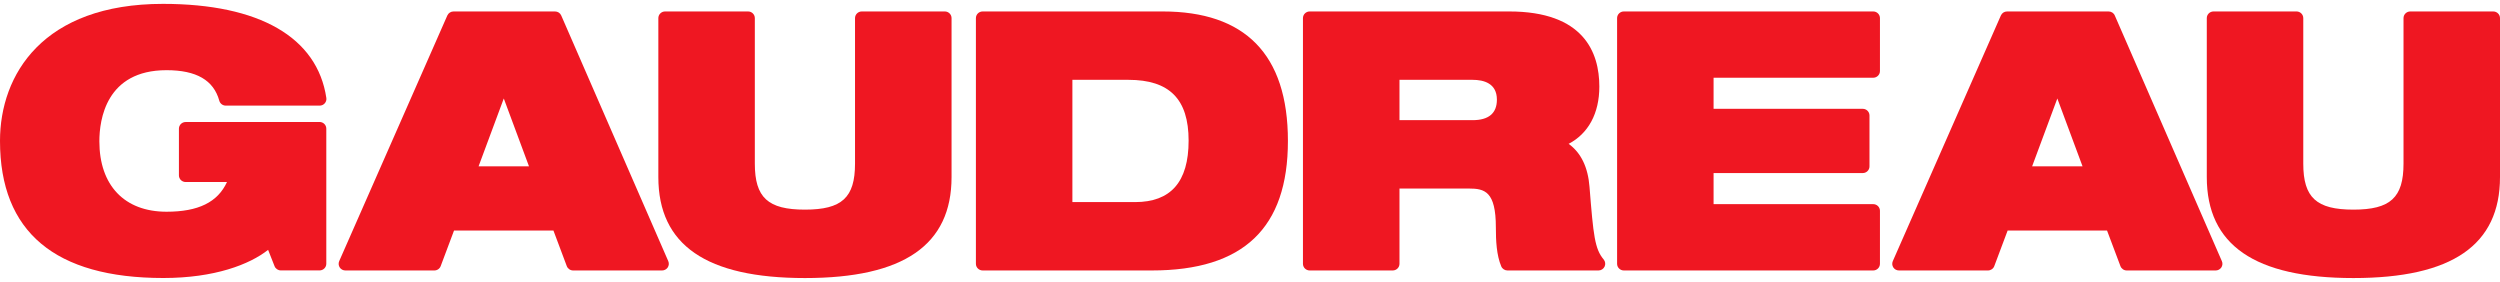
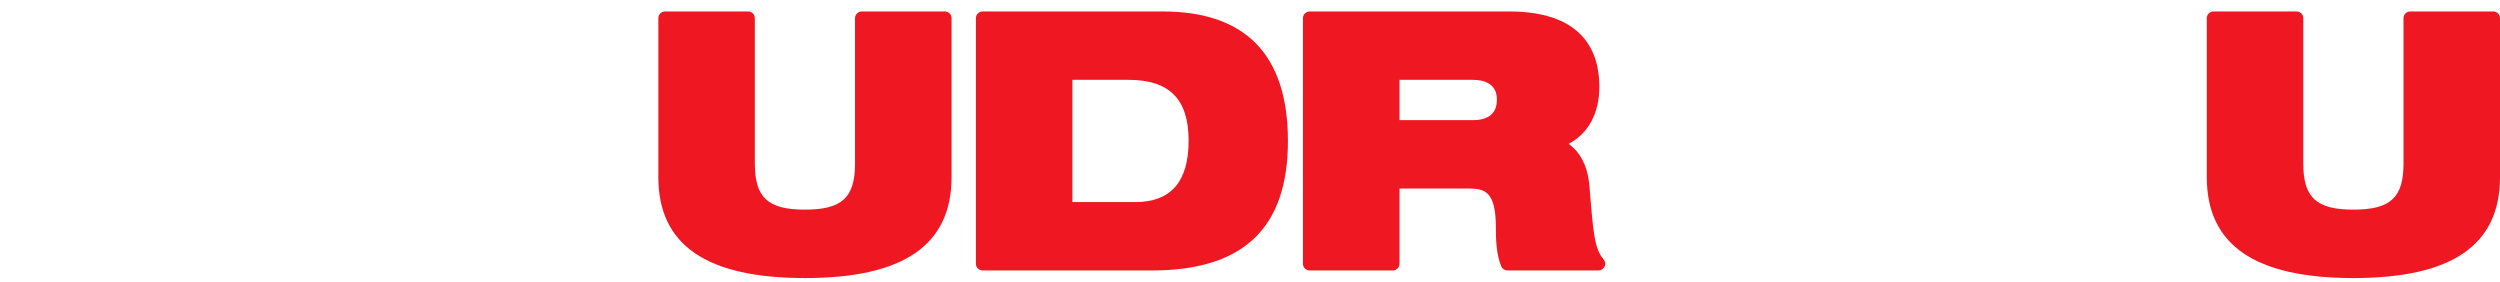
<svg xmlns="http://www.w3.org/2000/svg" width="204" height="23" viewBox="0 0 204 23" fill="none">
-   <path d="M26.079 9.957H15.15C14.847 9.957 14.6 10.2 14.6 10.5V14.31C14.6 14.61 14.847 14.853 15.15 14.853H18.522C17.765 16.503 16.179 17.277 13.588 17.277C10.156 17.277 8.108 15.129 8.108 11.53C8.108 9.785 8.642 5.727 13.588 5.727C16.025 5.727 17.433 6.542 17.895 8.22C17.96 8.455 18.178 8.619 18.425 8.619H26.083C26.245 8.619 26.395 8.551 26.5 8.431C26.605 8.311 26.654 8.152 26.63 7.996C25.893 3.044 21.161 0.316 13.301 0.316C3.493 0.316 0 6.095 0 11.498C0 18.919 4.485 22.685 13.329 22.685C17.51 22.685 20.364 21.582 21.878 20.388L22.404 21.722C22.489 21.93 22.691 22.066 22.918 22.066H26.075C26.379 22.066 26.626 21.822 26.626 21.523V10.496C26.626 10.196 26.379 9.953 26.075 9.953L26.079 9.957Z" fill="#EF1722" />
-   <path d="M45.796 1.263C45.711 1.063 45.513 0.935 45.29 0.935H37.008C36.79 0.935 36.591 1.063 36.502 1.263L27.678 21.311C27.605 21.479 27.622 21.671 27.723 21.826C27.824 21.978 27.998 22.07 28.184 22.07H35.442C35.672 22.07 35.879 21.93 35.96 21.714L37.049 18.811H45.16L46.249 21.714C46.33 21.926 46.536 22.07 46.767 22.07H54.025C54.211 22.07 54.381 21.978 54.486 21.826C54.587 21.674 54.604 21.479 54.531 21.311L45.796 1.263ZM43.165 13.571H39.052L41.109 8.036L43.165 13.571Z" fill="#EF1722" />
  <path d="M77.093 0.935H70.321C70.017 0.935 69.77 1.179 69.77 1.478V13.352C69.77 16.123 68.702 17.106 65.682 17.106C62.663 17.106 61.594 16.123 61.594 13.352V1.478C61.594 1.179 61.347 0.935 61.044 0.935H54.272C53.968 0.935 53.721 1.179 53.721 1.478V14.45C53.721 19.993 57.635 22.689 65.686 22.689C73.737 22.689 77.647 19.993 77.647 14.45V1.478C77.647 1.179 77.4 0.935 77.097 0.935H77.093Z" fill="#EF1722" />
  <path d="M94.87 0.935H80.185C79.881 0.935 79.634 1.179 79.634 1.478V21.527C79.634 21.826 79.881 22.07 80.185 22.07H93.987C101.464 22.07 105.094 18.611 105.094 11.502C105.094 4.394 101.561 0.935 94.87 0.935ZM87.507 6.514H92.077C95.428 6.514 96.991 8.088 96.991 11.475C96.991 14.861 95.522 16.491 92.619 16.491H87.507V6.514Z" fill="#EF1722" />
  <path d="M129.704 15.249C129.579 13.635 129.004 12.461 128 11.738C129.607 10.899 130.506 9.254 130.506 7.065C130.506 4.27 129.227 0.935 123.151 0.935H106.871C106.568 0.935 106.321 1.179 106.321 1.478V21.527C106.321 21.826 106.568 22.07 106.871 22.07H113.647C113.951 22.07 114.198 21.826 114.198 21.527V15.384H119.852C121.148 15.384 122.062 15.612 122.062 18.551C122.062 19.666 122.119 20.82 122.503 21.738C122.588 21.938 122.791 22.07 123.009 22.07H130.437C130.652 22.07 130.842 21.946 130.935 21.754C131.024 21.563 130.996 21.339 130.862 21.175C130.133 20.313 130.02 19.234 129.704 15.249ZM114.198 6.514H120.164C121.071 6.514 122.147 6.794 122.147 8.132C122.147 9.242 121.479 9.805 120.164 9.805H114.198V6.514Z" fill="#EF1722" />
-   <path d="M152.853 0.935H132.506C132.202 0.935 131.955 1.179 131.955 1.478V21.527C131.955 21.826 132.202 22.07 132.506 22.07H152.853C153.157 22.07 153.404 21.826 153.404 21.527V17.201C153.404 16.902 153.157 16.658 152.853 16.658H139.828V14.122H151.999C152.303 14.122 152.55 13.879 152.55 13.579V9.422C152.55 9.122 152.303 8.879 151.999 8.879H139.828V6.343H152.853C153.157 6.343 153.404 6.099 153.404 5.799V1.478C153.404 1.179 153.157 0.935 152.853 0.935Z" fill="#EF1722" />
-   <path d="M172.566 1.263C172.481 1.063 172.282 0.935 172.06 0.935H163.778C163.555 0.935 163.361 1.063 163.272 1.263L154.452 21.311C154.379 21.479 154.396 21.671 154.497 21.826C154.598 21.978 154.768 22.07 154.958 22.07H162.216C162.446 22.07 162.653 21.93 162.734 21.714L163.823 18.811H171.934L173.027 21.714C173.108 21.926 173.31 22.07 173.541 22.07H180.799C180.985 22.07 181.155 21.978 181.26 21.826C181.361 21.674 181.382 21.479 181.305 21.311L172.566 1.263ZM169.935 13.571H165.822L167.878 8.036L169.935 13.571Z" fill="#EF1722" />
  <path d="M203.45 0.935H196.678C196.374 0.935 196.127 1.179 196.127 1.478V13.352C196.127 16.123 195.059 17.106 192.039 17.106C189.02 17.106 187.947 16.123 187.947 13.352V1.478C187.947 1.179 187.7 0.935 187.397 0.935H180.625C180.321 0.935 180.074 1.179 180.074 1.478V14.45C180.074 19.993 183.988 22.689 192.039 22.689C200.09 22.689 204 19.993 204 14.45V1.478C204 1.179 203.753 0.935 203.446 0.935H203.45Z" fill="#EF1722" />
</svg>